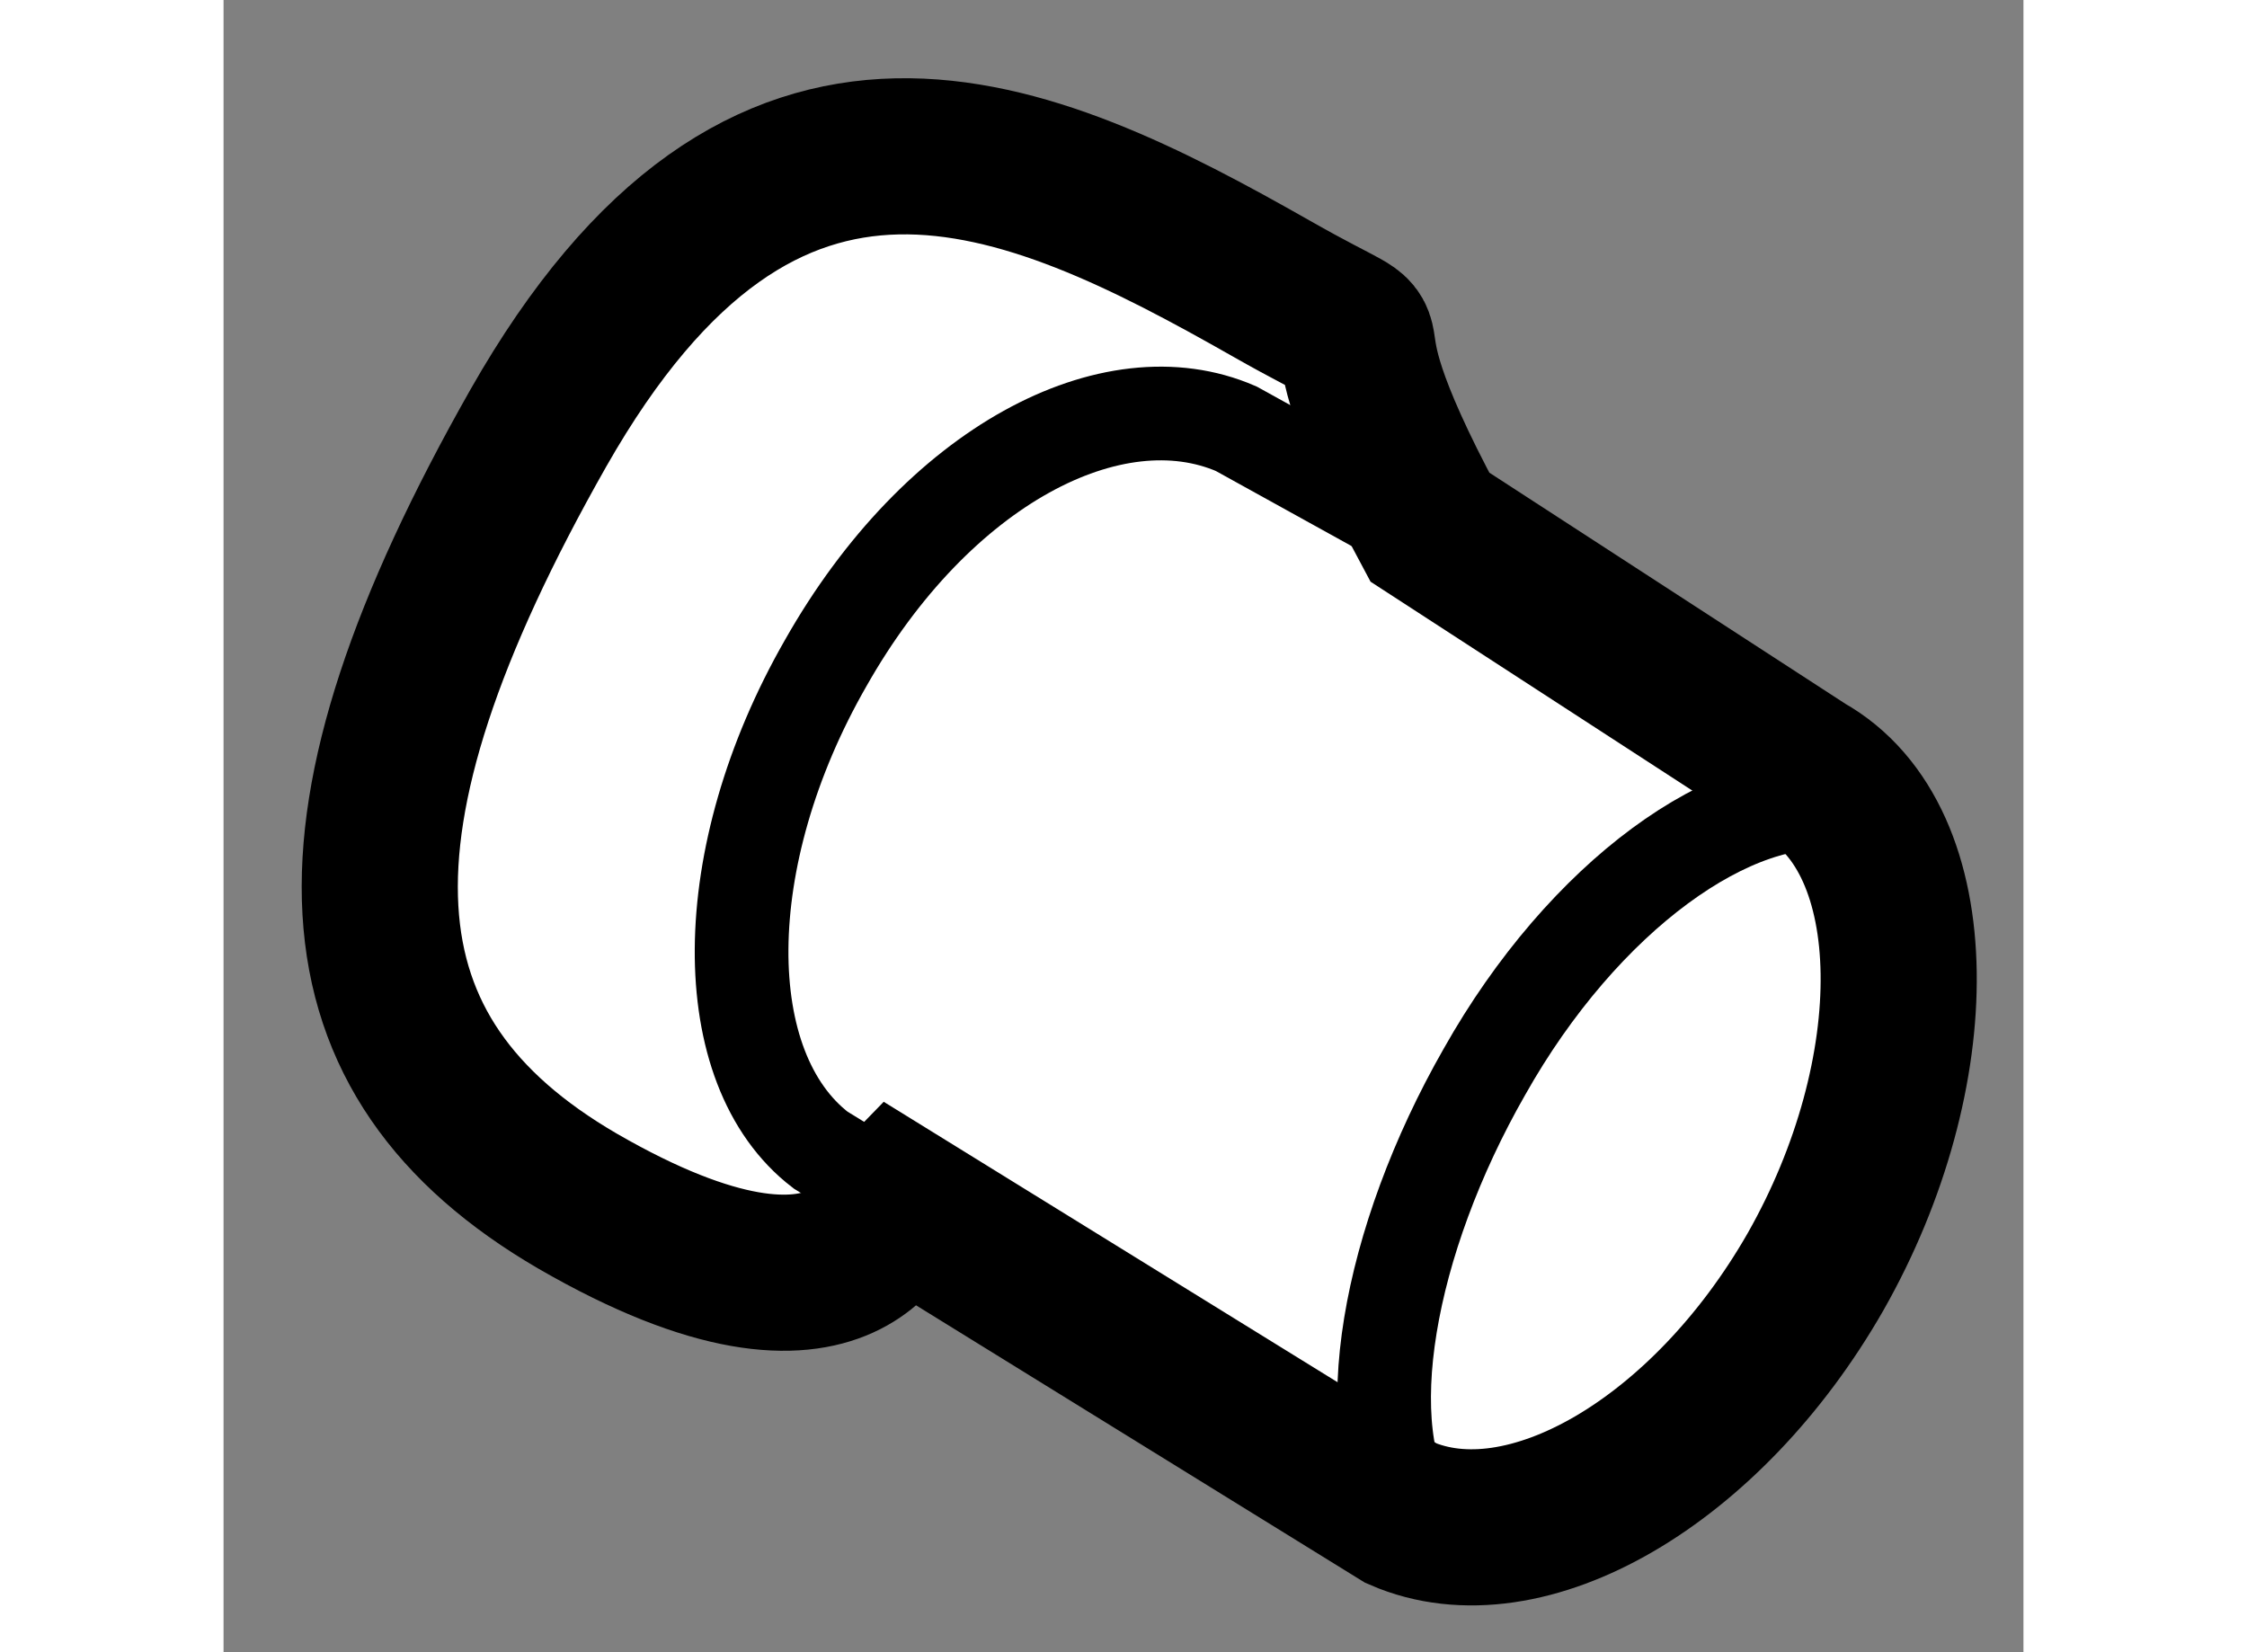
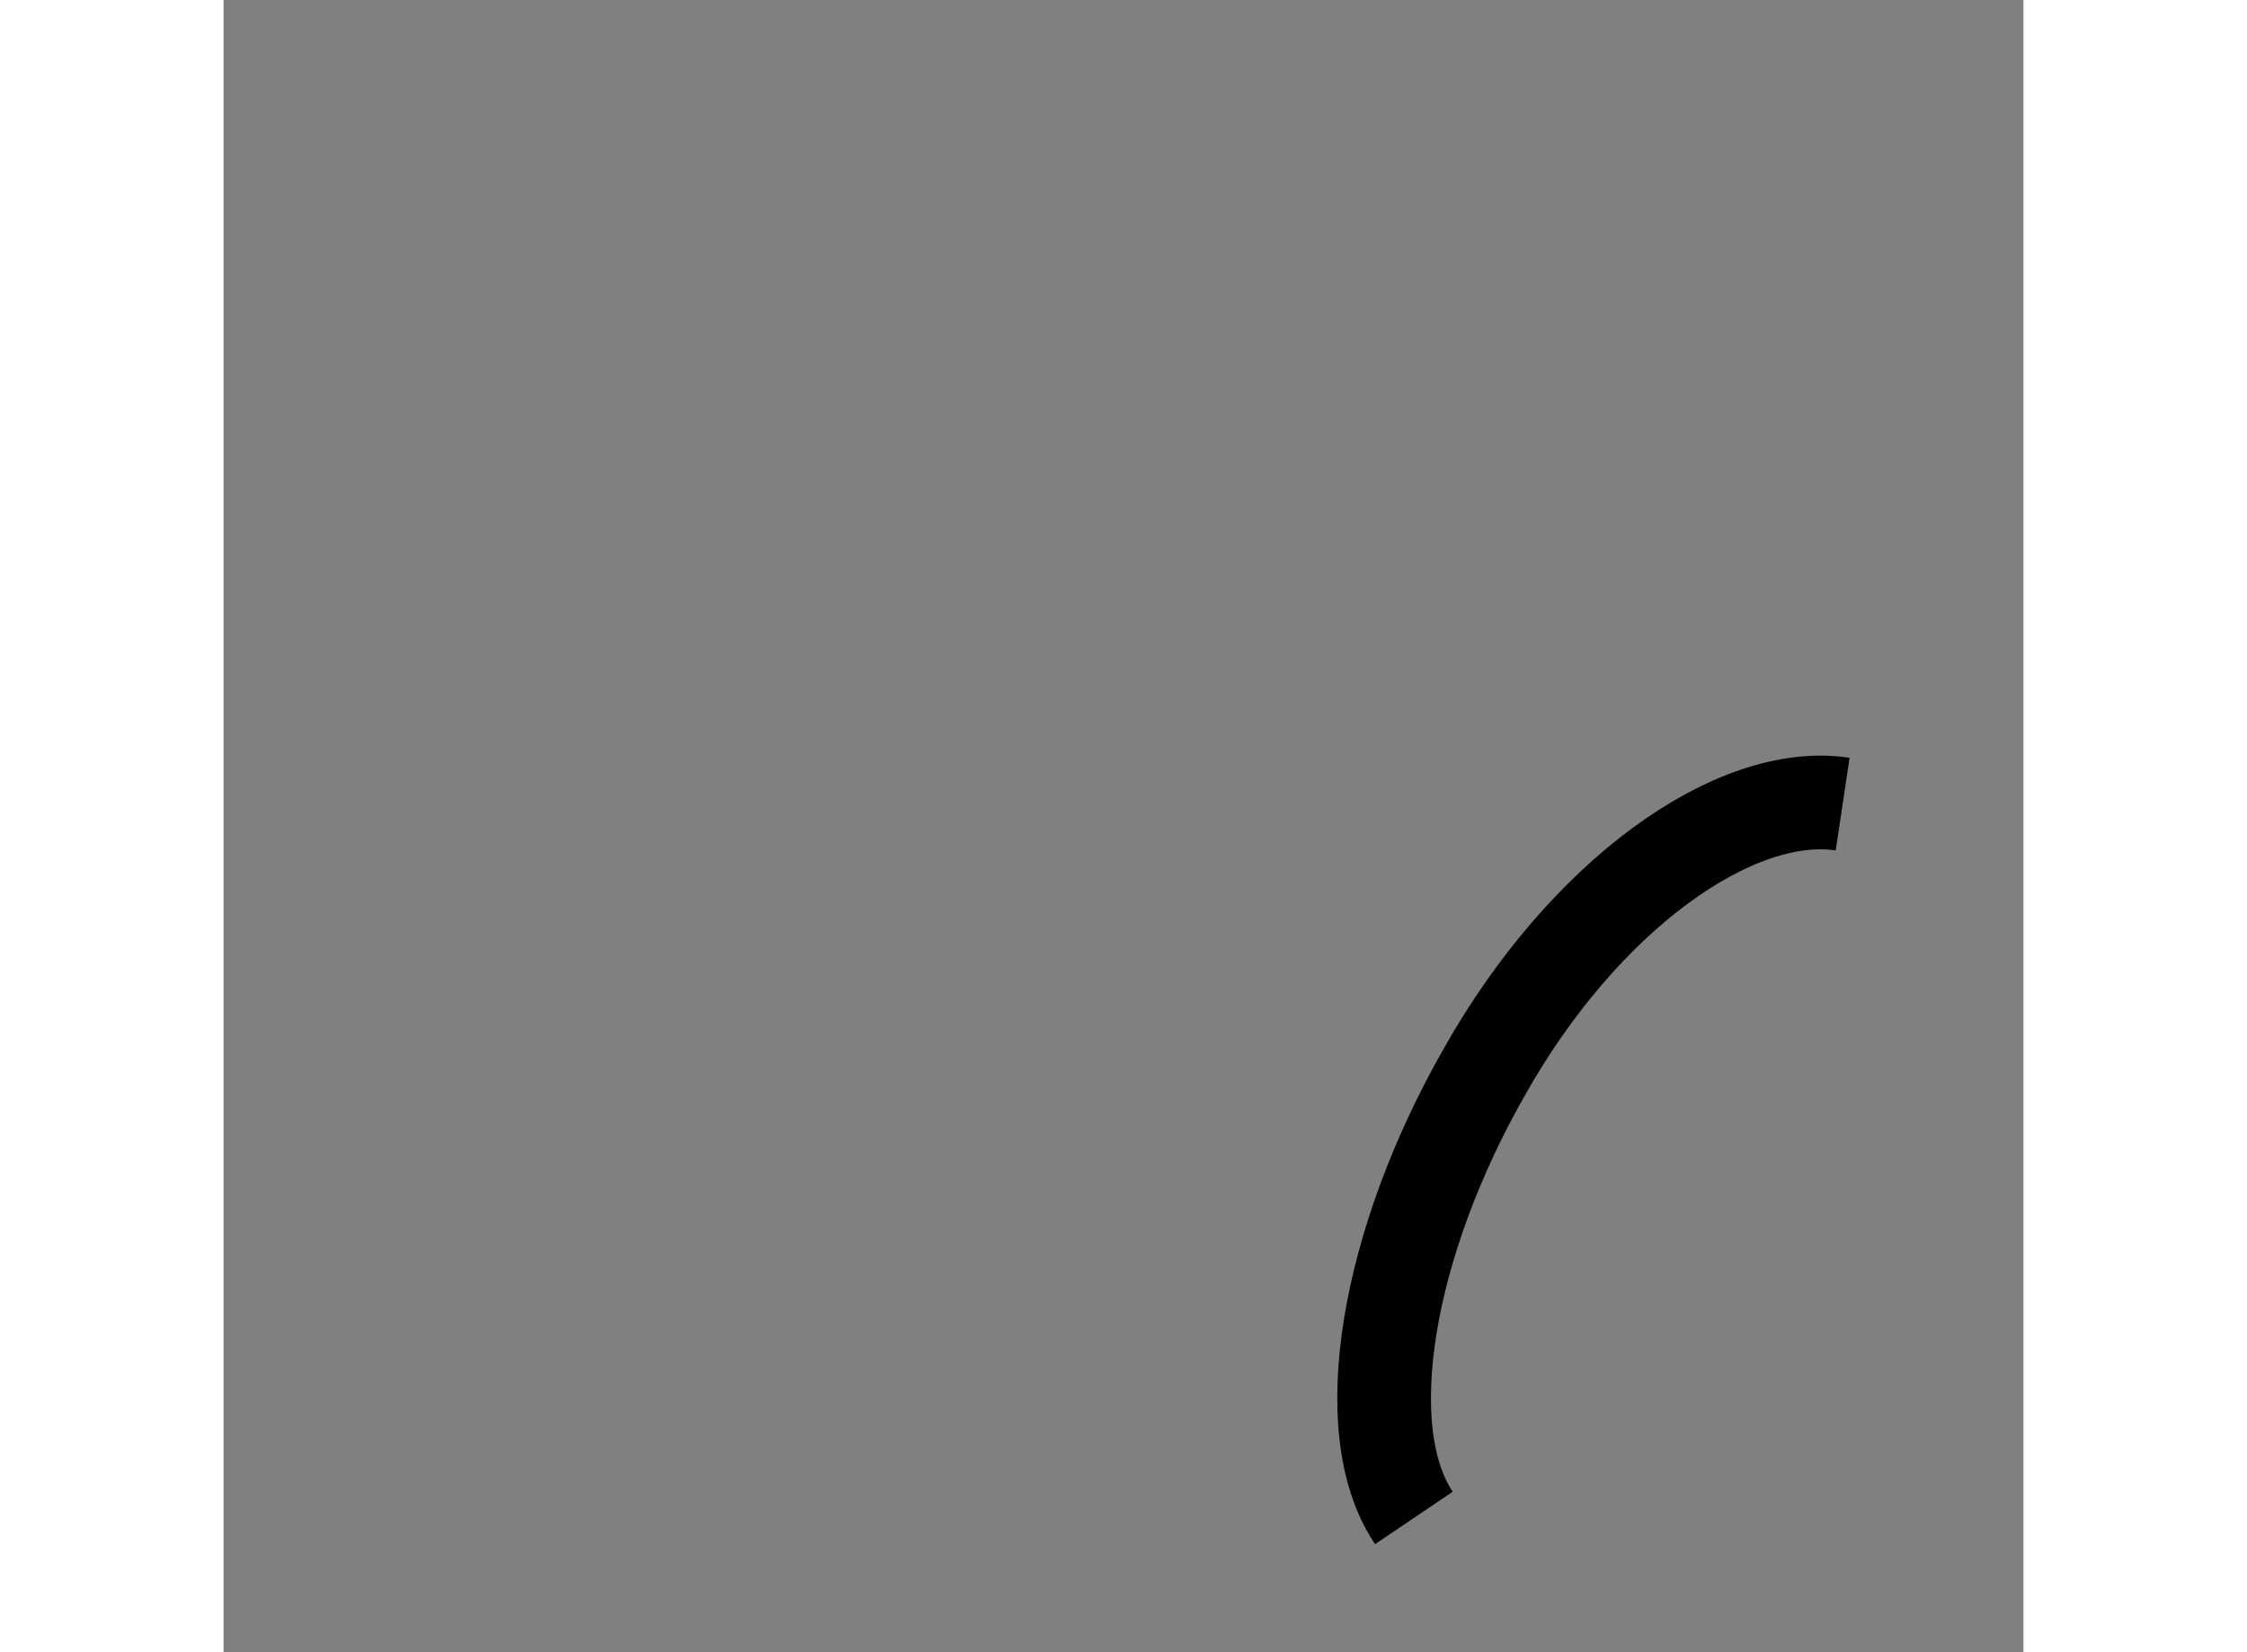
<svg xmlns="http://www.w3.org/2000/svg" version="1.1" x="0px" y="0px" width="244.8px" height="180px" viewBox="231.088 93.317 5.764 5.291" enable-background="new 0 0 244.8 180" xml:space="preserve">
  <rect x="231.088" y="93.317" width="5.764" height="5.291" fill="#808080" stroke="none" />
  <g>
-     <path fill="#FFFFFF" stroke="#000000" stroke-width="0.5" d="M232.221,97.163c-0.79-0.46-0.85-1.197-0.125-2.475     c0.725-1.275,1.556-0.897,2.349-0.446c0.496,0.282,0.062-0.063,0.506,0.763l1.2,0.779c0.396,0.222,0.396,0.971,0.035,1.606     c-0.348,0.608-0.93,0.946-1.327,0.773l-1.62-1.001C233.238,97.163,233.115,97.68,232.221,97.163z" />
-     <path fill="none" stroke="#000000" stroke-width="0.3" d="M235.114,95.123l-0.783-0.433c-0.396-0.172-0.957,0.118-1.315,0.751     C232.66,96.062,232.66,96.739,233,97l0.824,0.506" />
    <path fill="none" stroke="#000000" stroke-width="0.3" d="M234.9,98.178c-0.191-0.283-0.085-0.885,0.226-1.429     c0.317-0.563,0.8-0.909,1.147-0.857" />
  </g>
</svg>